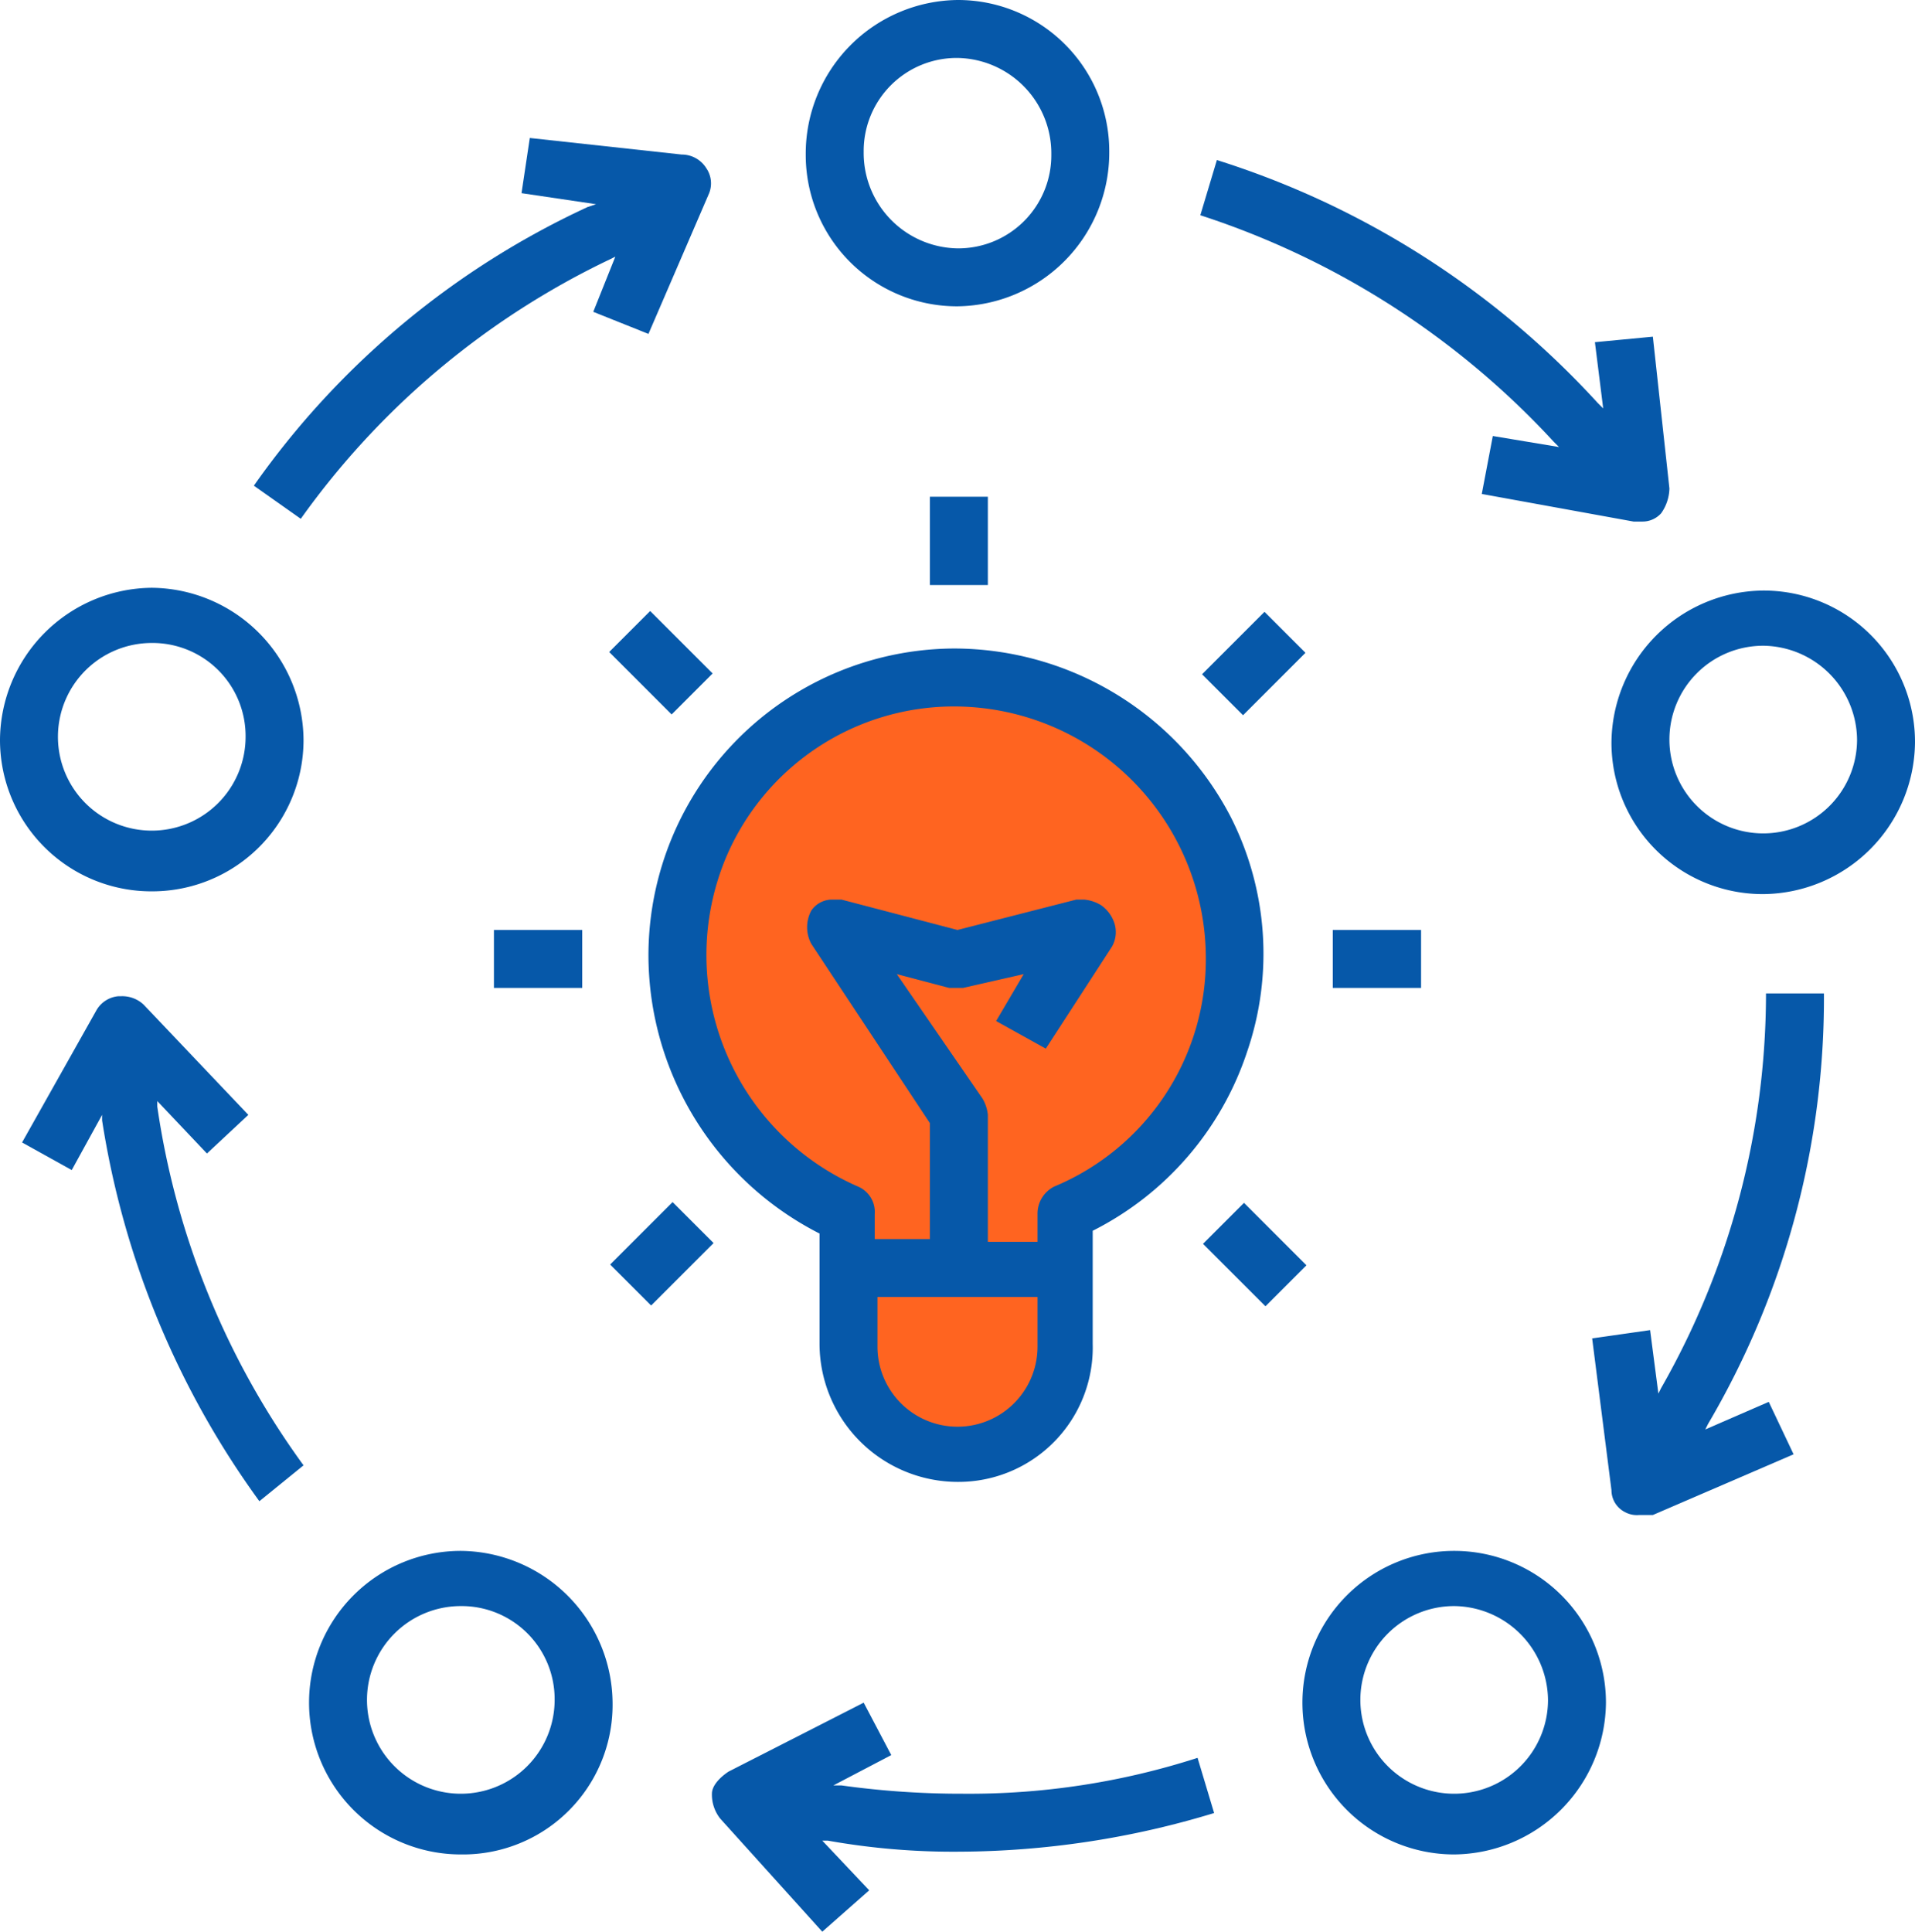
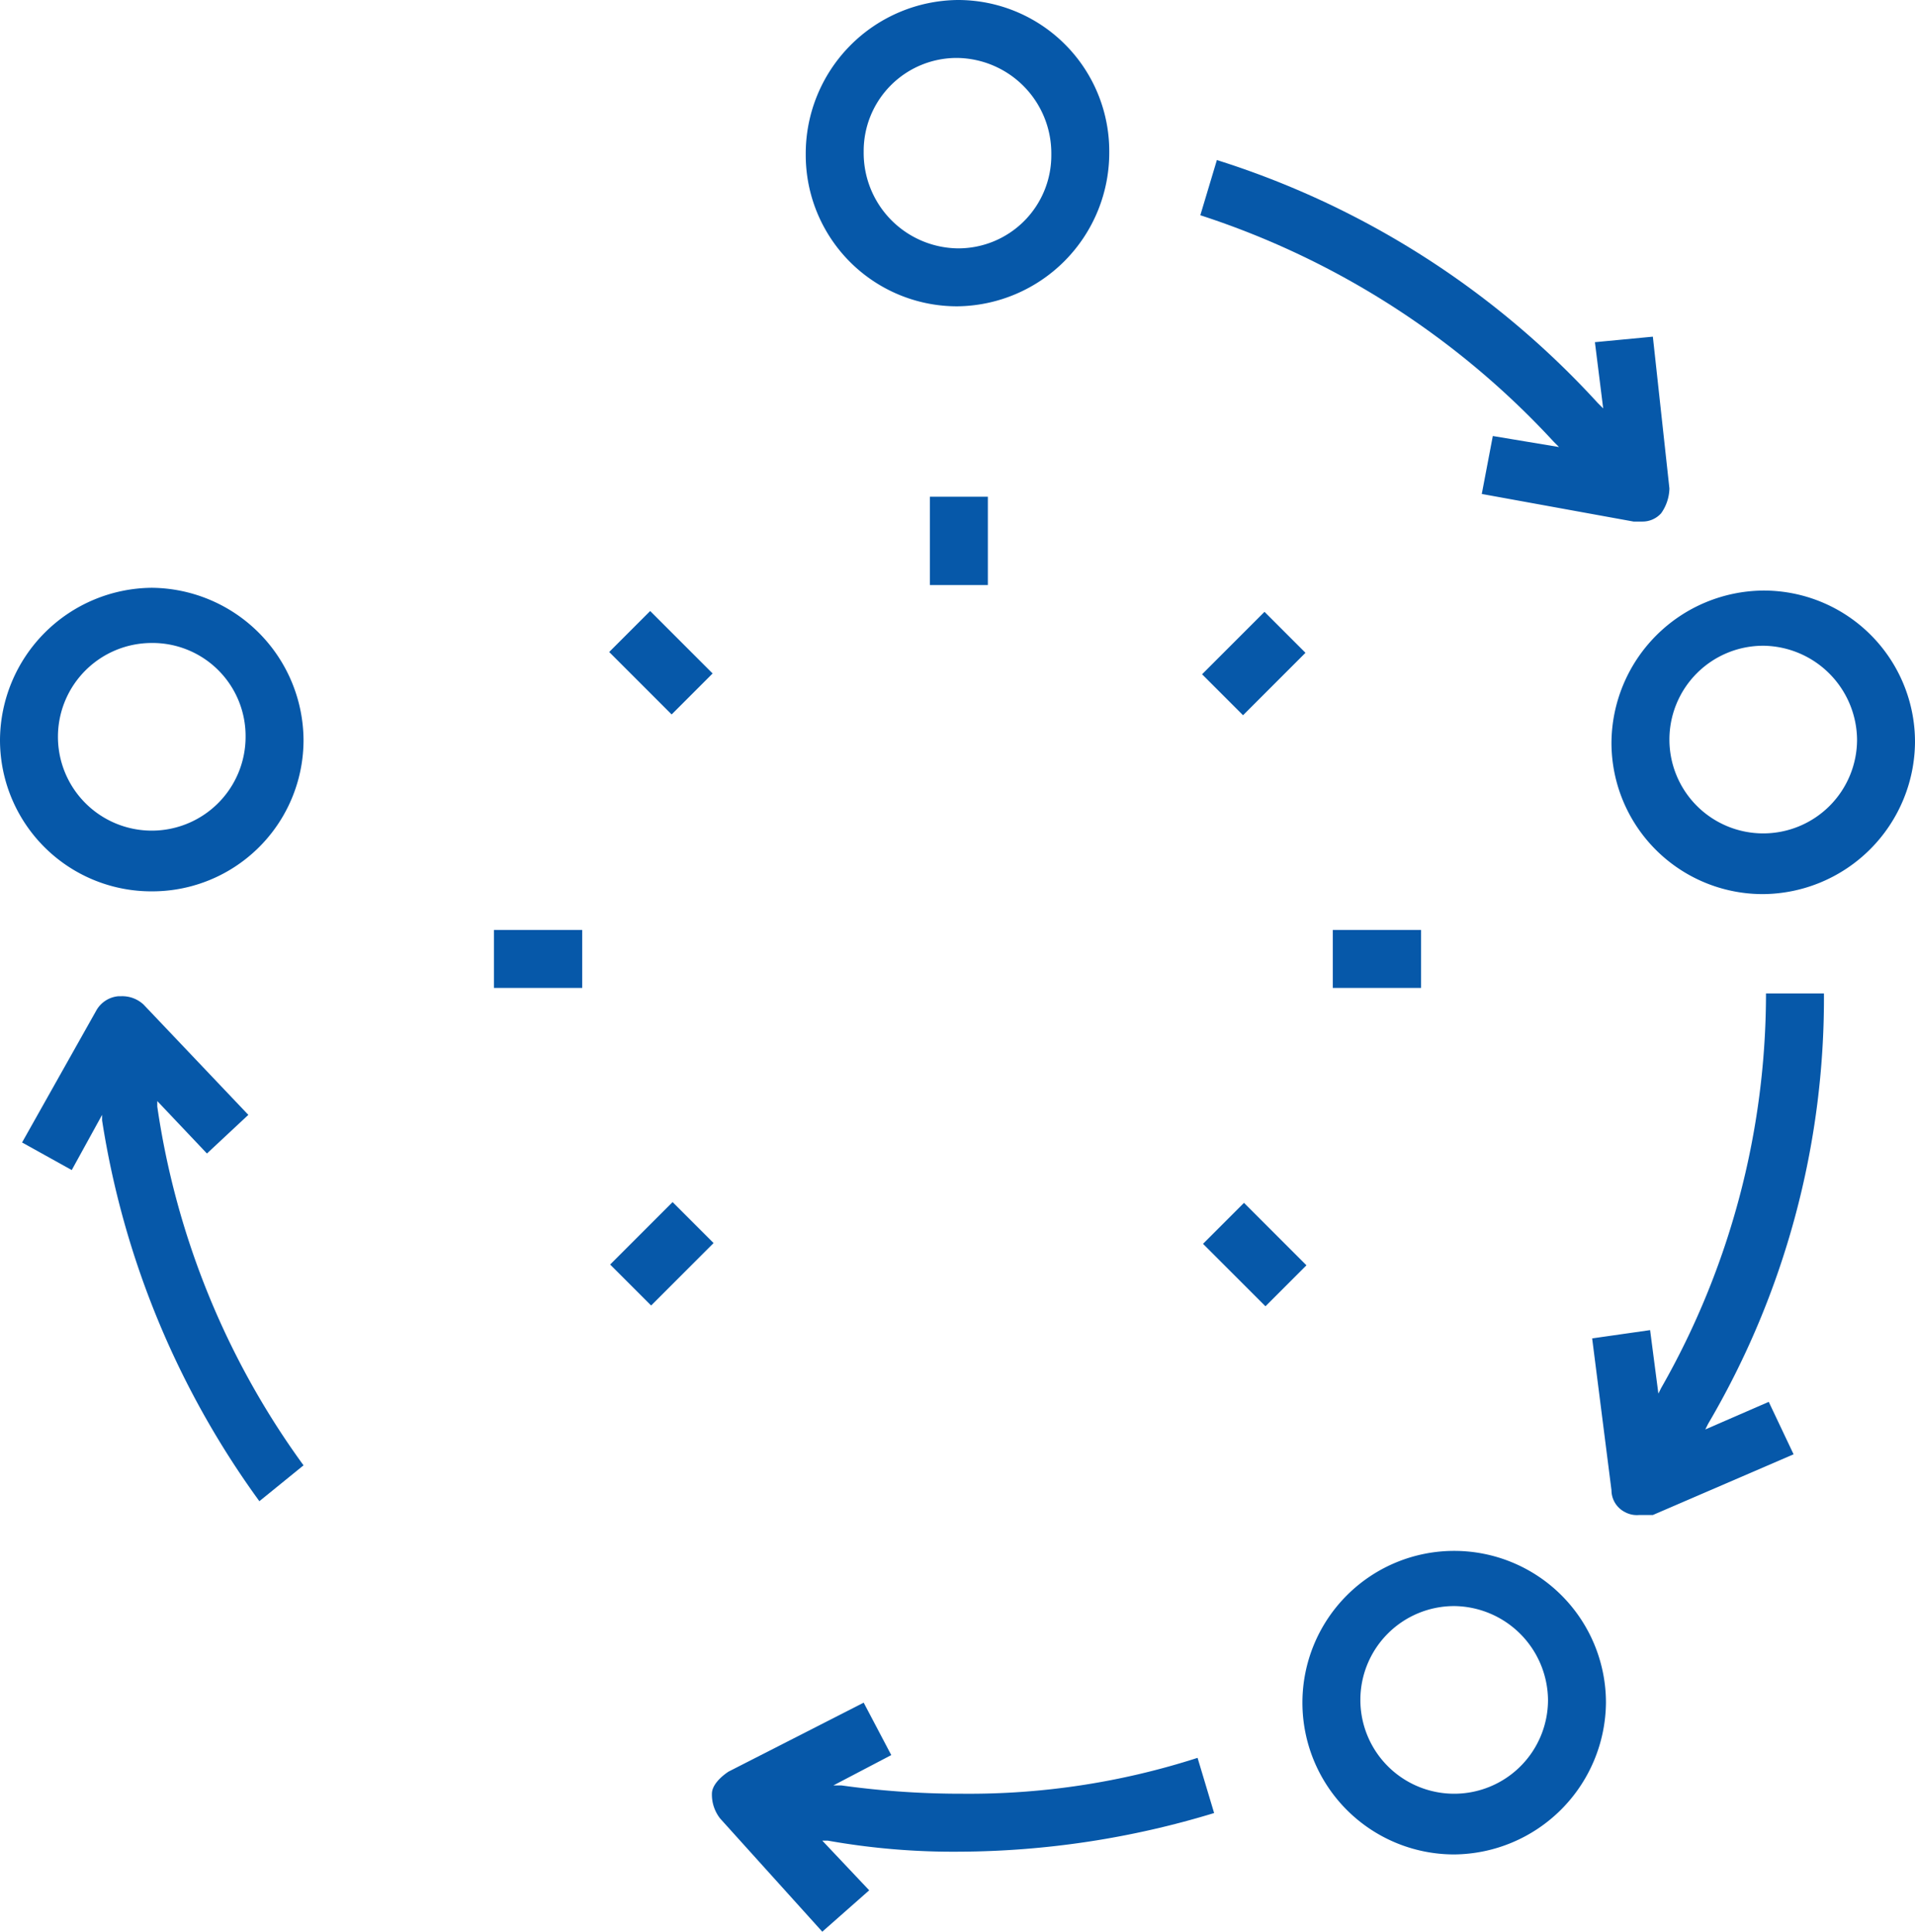
<svg xmlns="http://www.w3.org/2000/svg" width="69.4" height="70" viewBox="0 0 69.4 70">
  <g id="strategic-plan" transform="translate(-0.3)">
    <g id="Group_90" data-name="Group 90">
-       <path id="Path_447" data-name="Path 447" d="M45.1,34.7a10.1,10.1,0,1,0-14,9.3v4.7a3.9,3.9,0,1,0,7.8,0V44A10.008,10.008,0,0,0,45.1,34.7Z" fill="#ff6420" />
-     </g>
+       </g>
    <g id="Group_91" data-name="Group 91">
      <path id="Path_448" data-name="Path 448" d="M5.8,32.3A5.484,5.484,0,0,1,.3,26.8a5.549,5.549,0,0,1,5.5-5.5,5.549,5.549,0,0,1,5.5,5.5A5.484,5.484,0,0,1,5.8,32.3Zm0-9a3.4,3.4,0,1,0,3.4,3.4A3.372,3.372,0,0,0,5.8,23.3Z" fill="#0658a9" />
      <path id="Path_449" data-name="Path 449" d="M64.2,32.4a5.484,5.484,0,0,1-5.5-5.5,5.549,5.549,0,0,1,5.5-5.5,5.484,5.484,0,0,1,5.5,5.5A5.549,5.549,0,0,1,64.2,32.4Zm0-9a3.4,3.4,0,1,0,3.4,3.4A3.436,3.436,0,0,0,64.2,23.4Z" fill="#0658a9" />
      <path id="Path_450" data-name="Path 450" d="M35,11.1a5.484,5.484,0,0,1-5.5-5.5A5.569,5.569,0,0,1,35,0a5.484,5.484,0,0,1,5.5,5.5A5.569,5.569,0,0,1,35,11.1Zm0-9a3.372,3.372,0,0,0-3.4,3.4A3.458,3.458,0,0,0,35,9a3.372,3.372,0,0,0,3.4-3.4A3.458,3.458,0,0,0,35,2.1Z" fill="#0658a9" />
-       <path id="Path_451" data-name="Path 451" d="M17,67.2a5.5,5.5,0,0,1,0-11,5.549,5.549,0,0,1,5.5,5.5A5.421,5.421,0,0,1,17,67.2Zm0-9a3.4,3.4,0,1,0,3.4,3.4A3.372,3.372,0,0,0,17,58.2Z" fill="#0658a9" />
      <path id="Path_452" data-name="Path 452" d="M53,67.2a5.5,5.5,0,1,1,5.5-5.5A5.549,5.549,0,0,1,53,67.2Zm0-9a3.4,3.4,0,1,0,3.4,3.4A3.436,3.436,0,0,0,53,58.2Z" fill="#0658a9" />
      <path id="Path_453" data-name="Path 453" d="M26.4,65.9a1.4,1.4,0,0,1-.3-.9c0-.3.3-.6.6-.8l4.9-2.5,1,1.9-2.1,1.1h.3a31.453,31.453,0,0,0,4.4.3,26.965,26.965,0,0,0,8.5-1.3l.6,2a32.073,32.073,0,0,1-9.2,1.4h0a25.923,25.923,0,0,1-4.8-.4h-.2l1.7,1.8L30.1,70Z" fill="#0658a9" />
      <path id="Path_454" data-name="Path 454" d="M59.7,54.9a.9.9,0,0,1-.5-.1.891.891,0,0,1-.5-.8L58,48.5l2.1-.3.3,2.3.1-.2A28.875,28.875,0,0,0,64.3,36h2.1a30.425,30.425,0,0,1-4.2,15.6l-.1.2,2.3-1,.9,1.9-5.1,2.2Z" fill="#0658a9" />
-       <path id="Path_455" data-name="Path 455" d="M9.5,17.6A30.325,30.325,0,0,1,21.6,7.5l.3-.1L19.2,7l.3-2,5.5.6a1.05,1.05,0,0,1,.9.5A.972.972,0,0,1,26,7l-2.2,5.1-2-.8.8-2-.2.1a29.157,29.157,0,0,0-11.2,9.4Z" fill="#0658a9" />
      <path id="Path_456" data-name="Path 456" d="M54,17.9l.4-2.1,2.4.4-.2-.2A30.027,30.027,0,0,0,43.8,7.8l.6-2a31.5,31.5,0,0,1,13.8,8.8l.2.2-.3-2.4,2.1-.2.6,5.5a1.613,1.613,0,0,1-.3.9.908.908,0,0,1-.7.3h-.3Z" fill="#0658a9" />
      <path id="Path_457" data-name="Path 457" d="M9.7,54.4A31.708,31.708,0,0,1,4,40.6v-.2l-1.1,2-1.8-1,2.7-4.8a1.02,1.02,0,0,1,.8-.5h.1a1.135,1.135,0,0,1,.8.3l3.8,4L7.8,41.8,6,39.9v.2a29.187,29.187,0,0,0,5.3,13Z" fill="#0658a9" />
-       <path id="Path_458" data-name="Path 458" d="M35,53.7a5.015,5.015,0,0,1-5-5v-4a11.337,11.337,0,0,1-6.2-10A11.127,11.127,0,0,1,34.9,23.5a11.315,11.315,0,0,1,10,6.1,10.948,10.948,0,0,1,.6,8.5,11.2,11.2,0,0,1-5.6,6.5v4.1A4.868,4.868,0,0,1,35,53.7Zm-2.9-4.9a2.9,2.9,0,1,0,5.8,0V47H32.1v1.8Zm3.8-9a1.421,1.421,0,0,1,.2.6V45h1.8V44a1.1,1.1,0,0,1,.6-1A8.92,8.92,0,0,0,44,34.7a9.133,9.133,0,0,0-9.1-9.1,8.971,8.971,0,0,0-8.3,5.5A9.152,9.152,0,0,0,31.4,43a1,1,0,0,1,.6,1v.9h2V40.7l-4.3-6.5a1.275,1.275,0,0,1,0-1.2.909.909,0,0,1,.8-.4h.3L35,33.7l4.3-1.1h.3a1.421,1.421,0,0,1,.6.2,1.275,1.275,0,0,1,.5.7,1.063,1.063,0,0,1-.1.8L38.2,38l-1.8-1,1-1.7-2.2.5h-.5l-1.9-.5Z" fill="#0658a9" />
      <rect id="Rectangle_121" data-name="Rectangle 121" width="3.2" height="2.1" transform="translate(48.6 33.7)" fill="#0658a9" />
      <rect id="Rectangle_122" data-name="Rectangle 122" width="3.2" height="2.1" transform="translate(18.2 33.7)" fill="#0658a9" />
      <rect id="Rectangle_123" data-name="Rectangle 123" width="3.2" height="2.1" transform="matrix(0.707, -0.707, 0.707, 0.707, 43.863, 24.434)" fill="#0658a9" />
      <rect id="Rectangle_124" data-name="Rectangle 124" width="3.2" height="2.1" transform="translate(22.412 45.823) rotate(-45)" fill="#0658a9" />
      <rect id="Rectangle_125" data-name="Rectangle 125" width="2.1" height="3.2" transform="translate(43.898 45.073) rotate(-45)" fill="#0658a9" />
      <rect id="Rectangle_126" data-name="Rectangle 126" width="2.1" height="3.2" transform="translate(22.377 23.627) rotate(-45)" fill="#0658a9" />
      <rect id="Rectangle_127" data-name="Rectangle 127" width="2.1" height="3.2" transform="translate(34 18)" fill="#0658a9" />
    </g>
  </g>
</svg>